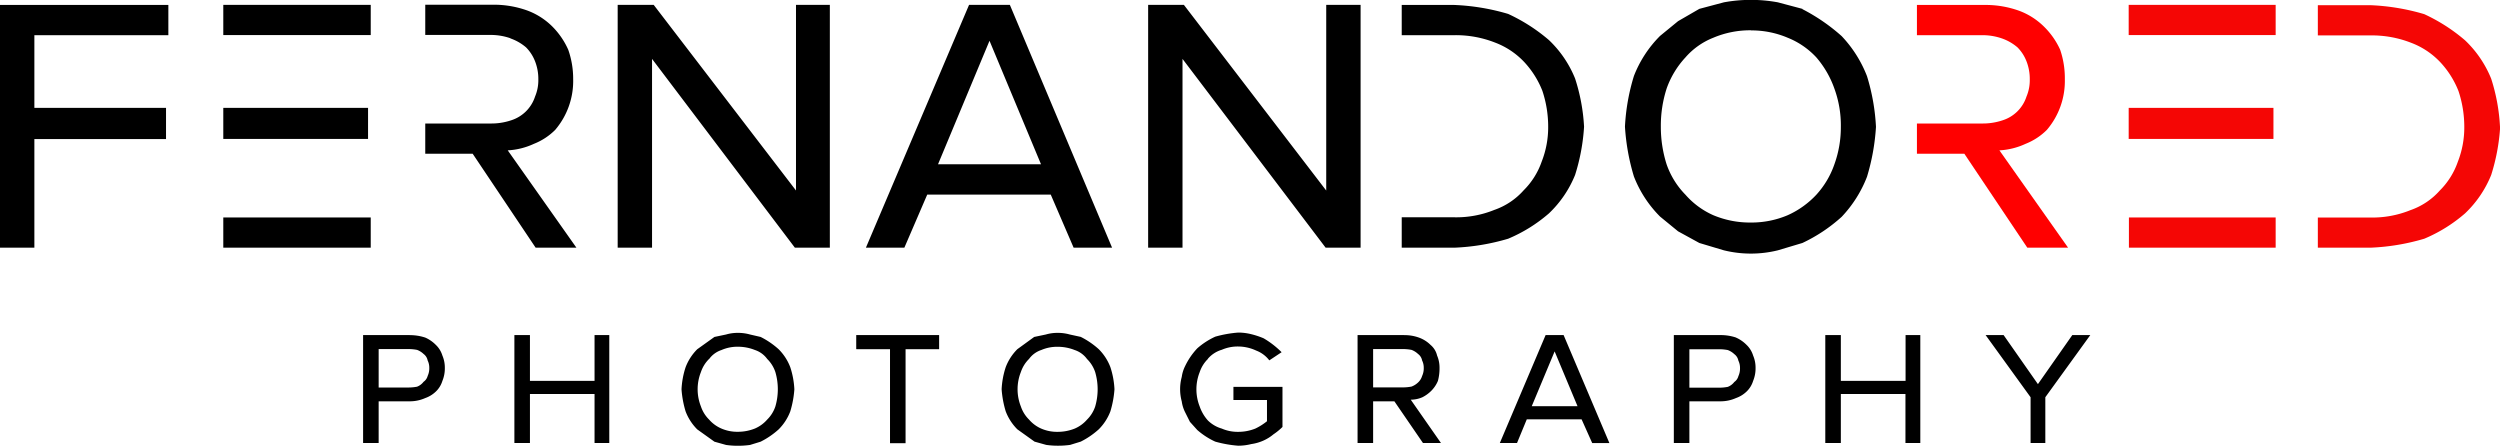
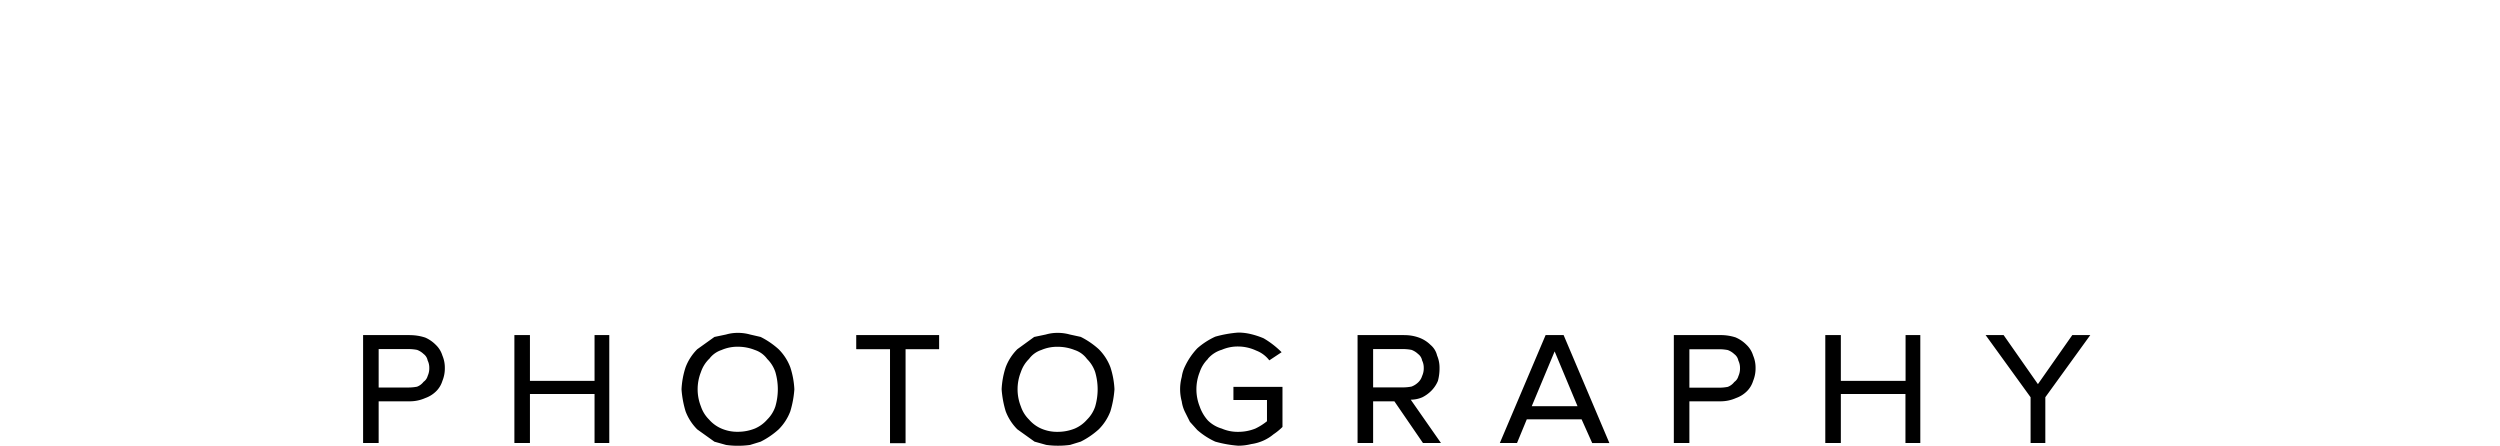
<svg xmlns="http://www.w3.org/2000/svg" id="Layer_1" data-name="Layer 1" viewBox="0 0 429.15 76.51">
  <defs>
    <style>.cls-1{fill:#f50605;}.cls-2{fill:red;}</style>
  </defs>
  <title>logo-dark</title>
  <g id="Layer0_0_FILL" data-name="Layer0 0 FILL">
-     <path d="M264.63,170.32h-6.18V212h5.9V179.59L288.92,212h6V170.32h-5.9v31.87l-24.43-31.87M210,212h6.6l3.93-9.12h21.2l3.93,9.12h6.6l-17.55-41.69h-7L210,212m30-14.32H222.38l8.84-21.2,8.84,21.2m-36.22-27.37H198v31.87l-24.43-31.87h-6.18V212h5.9V179.59L197.81,212h6V170.32M149,176.08a8.32,8.32,0,0,1,2.67,1.54,7,7,0,0,1,1.54,2.39,8.24,8.24,0,0,1,.56,3.09,7.2,7.2,0,0,1-.56,2.95,6.31,6.31,0,0,1-4.07,4.07,10.69,10.69,0,0,1-3.65.56H134.36v5.19h8.14L153.31,212h7l-11.79-16.71a12.22,12.22,0,0,0,4.49-1.12,10.74,10.74,0,0,0,3.65-2.39,12.93,12.93,0,0,0,3.09-8.7,15.07,15.07,0,0,0-.84-5.05,13.23,13.23,0,0,0-2.81-4.07,12,12,0,0,0-4.21-2.67,16.94,16.94,0,0,0-5.9-1H134.36v5.19h11.09a10.23,10.23,0,0,1,3.51.56M99.69,206.82V212H125v-5.19H99.69m0-18.81v5.33h24.85V188H99.69m0-17.69v5.19H125v-5.19H99.69m-9.83,23V188H67.26V175.52h23v-5.19H61.36V212h5.9V193.35h22.6m243.42-2.11a32.19,32.19,0,0,0-1.54-8.28,18.81,18.81,0,0,0-4.49-6.6,30.11,30.11,0,0,0-7-4.49,37.72,37.72,0,0,0-9.27-1.54h-9v5.19h9a18.4,18.4,0,0,1,7,1.26,13.34,13.34,0,0,1,5.05,3.37,15.63,15.63,0,0,1,3.09,4.91,19.4,19.4,0,0,1,1,6.18,16.1,16.1,0,0,1-1.12,6,12.88,12.88,0,0,1-3.09,4.91,12,12,0,0,1-5.05,3.37,17.35,17.35,0,0,1-6.88,1.26h-9V212h9a37.72,37.72,0,0,0,9.27-1.54,26.05,26.05,0,0,0,7-4.35,18.81,18.81,0,0,0,4.49-6.6,34.23,34.23,0,0,0,1.54-8.28M370.76,171l-4.21-1.12a25.69,25.69,0,0,0-9.27,0L353.07,171l-3.65,2.11-3.09,2.53a19.92,19.92,0,0,0-4.49,6.88,35.47,35.47,0,0,0-1.54,8.7,37.25,37.25,0,0,0,1.54,8.56,19.92,19.92,0,0,0,4.49,6.88l3.09,2.53,3.65,2,4.21,1.26a19.39,19.39,0,0,0,9.27,0l4.21-1.26a27.39,27.39,0,0,0,6.74-4.49,21,21,0,0,0,4.35-6.88,37.25,37.25,0,0,0,1.54-8.56,35.47,35.47,0,0,0-1.54-8.7,21,21,0,0,0-4.35-6.88,32.23,32.23,0,0,0-6.74-4.63m-8.84,3.65a15.87,15.87,0,0,1,6.32,1.26,13.58,13.58,0,0,1,4.91,3.37,16.64,16.64,0,0,1,3.09,5.33,18.41,18.41,0,0,1,1.12,6.6,18.75,18.75,0,0,1-1.12,6.46,15,15,0,0,1-3.09,5.19,15.25,15.25,0,0,1-4.91,3.51,15.87,15.87,0,0,1-6.32,1.26,16.22,16.22,0,0,1-6.46-1.26,13.76,13.76,0,0,1-4.77-3.51,14,14,0,0,1-3.23-5.19,21.17,21.17,0,0,1-1-6.46,20.79,20.79,0,0,1,1-6.6,15.38,15.38,0,0,1,3.23-5.33,12.34,12.34,0,0,1,4.77-3.37A16.22,16.22,0,0,1,361.92,174.68Z" transform="translate(-61.36 -169.48)" />
-     <path class="cls-1" d="M490.51,191.24A32.19,32.19,0,0,0,489,183a18.81,18.81,0,0,0-4.49-6.6,30.11,30.11,0,0,0-7-4.49,37.72,37.72,0,0,0-9.27-1.54h-9v5.19h9a18.4,18.4,0,0,1,7,1.26,13.34,13.34,0,0,1,5.05,3.37,15.63,15.63,0,0,1,3.09,4.91,19.4,19.4,0,0,1,1,6.18,16.1,16.1,0,0,1-1.12,6,12.88,12.88,0,0,1-3.09,4.91,12,12,0,0,1-5.05,3.37,17.35,17.35,0,0,1-6.88,1.26h-9V212h9a37.72,37.72,0,0,0,9.27-1.54,26.05,26.05,0,0,0,7-4.35,18.81,18.81,0,0,0,4.49-6.6,34.23,34.23,0,0,0,1.54-8.28m-63.73,15.58V212H452v-5.19H426.77m0-18.81v5.33h24.85V188H426.77m0-17.69v5.19H452v-5.19Z" transform="translate(-61.36 -169.48)" />
-     <path class="cls-2" d="M412.18,174a12,12,0,0,0-4.21-2.67,16.94,16.94,0,0,0-5.9-1H390.42v5.19h11.09a10.23,10.23,0,0,1,3.51.56,8.32,8.32,0,0,1,2.67,1.54,7,7,0,0,1,1.54,2.39,8.24,8.24,0,0,1,.56,3.09,7.2,7.2,0,0,1-.56,2.95,6.31,6.31,0,0,1-4.07,4.07,10.69,10.69,0,0,1-3.65.56H390.42v5.19h8.14L409.37,212h7l-11.79-16.71a12.22,12.22,0,0,0,4.49-1.12,10.74,10.74,0,0,0,3.65-2.39,12.93,12.93,0,0,0,3.09-8.7A15.08,15.08,0,0,0,415,178,13.23,13.23,0,0,0,412.18,174Z" transform="translate(-61.36 -169.48)" />
-   </g>
+     </g>
  <g id="Layer0_1_FILL" data-name="Layer0 1 FILL">
    <path d="M302.4,227h-8v18.53h2.67v-7.16h3.65l4.91,7.16h3.09l-5.19-7.44a5,5,0,0,0,2-.42,5.92,5.92,0,0,0,1.54-1.12,5.31,5.31,0,0,0,1.12-1.68,8.19,8.19,0,0,0,.28-2.25,5.29,5.29,0,0,0-.42-2.11,3.37,3.37,0,0,0-1.12-1.82,5.45,5.45,0,0,0-2-1.26,7.15,7.15,0,0,0-2.53-.42m-5.33,2.39h5.05a7.89,7.89,0,0,1,1.54.14,3.29,3.29,0,0,1,1.12.7,1.8,1.8,0,0,1,.7,1.12,2.79,2.79,0,0,1,.28,1.26,3.12,3.12,0,0,1-.28,1.4,2.48,2.48,0,0,1-.7,1.12,3.3,3.3,0,0,1-1.12.7,7.89,7.89,0,0,1-1.54.14h-5.05v-6.6m-28.36,1.68a5,5,0,0,1,2.39-1.54,6.84,6.84,0,0,1,2.81-.56,7.41,7.41,0,0,1,3.09.7,5.11,5.11,0,0,1,2.25,1.68l2.11-1.4a15.24,15.24,0,0,0-3.09-2.39,13.89,13.89,0,0,0-2.11-.7,9.23,9.23,0,0,0-2.25-.28,20.15,20.15,0,0,0-3.93.7,12.6,12.6,0,0,0-3.09,2,11.91,11.91,0,0,0-2.11,3.09,5.93,5.93,0,0,0-.56,1.82,8,8,0,0,0,0,4.21,5.93,5.93,0,0,0,.56,1.82l.84,1.68,1.26,1.4a12.6,12.6,0,0,0,3.09,2,20.15,20.15,0,0,0,3.93.7,9.23,9.23,0,0,0,2.25-.28,7.77,7.77,0,0,0,2-.56,7.38,7.38,0,0,0,1.82-1.12,10.1,10.1,0,0,0,1.54-1.26v-6.88h-8.42v2.25h5.76v3.65a10.13,10.13,0,0,1-2,1.26,7.86,7.86,0,0,1-2.95.56,6.84,6.84,0,0,1-2.81-.56,5.58,5.58,0,0,1-2.39-1.4,7,7,0,0,1-1.4-2.39,8,8,0,0,1,0-5.9,5.69,5.69,0,0,1,1.4-2.25M245,226.9a7.63,7.63,0,0,0-2.11-.28,7.12,7.12,0,0,0-2,.28l-2,.42L236,229.42a8.73,8.73,0,0,0-2,3.09,14.31,14.31,0,0,0-.7,3.79,17.12,17.12,0,0,0,.7,3.79,8.73,8.73,0,0,0,2,3.09l2.95,2.11,2,.56a13.88,13.88,0,0,0,2,.14,14.91,14.91,0,0,0,2.11-.14l1.82-.56a13.9,13.9,0,0,0,3.09-2.11,8.74,8.74,0,0,0,2-3.09,17.11,17.11,0,0,0,.7-3.79,14.31,14.31,0,0,0-.7-3.79,8.74,8.74,0,0,0-2-3.09,13.9,13.9,0,0,0-3.09-2.11L245,226.9m-4.91,2.67a6.84,6.84,0,0,1,2.81-.56,7.86,7.86,0,0,1,2.95.56,4.28,4.28,0,0,1,2.11,1.54,5.69,5.69,0,0,1,1.4,2.25,10.53,10.53,0,0,1,0,5.9,5.69,5.69,0,0,1-1.4,2.25,5.86,5.86,0,0,1-2.11,1.54,7.86,7.86,0,0,1-2.95.56,6.84,6.84,0,0,1-2.81-.56A5.86,5.86,0,0,1,238,241.5a5.69,5.69,0,0,1-1.4-2.25,8,8,0,0,1,0-5.9,5.69,5.69,0,0,1,1.4-2.25,4.28,4.28,0,0,1,2.11-1.54m-31.73-.14h5.76v16.14h2.67V229.42h5.76V227H208.34v2.39M188,226.62a7.12,7.12,0,0,0-2,.28l-2,.42-2.95,2.11a8.73,8.73,0,0,0-2,3.09,14.31,14.31,0,0,0-.7,3.79,17.12,17.12,0,0,0,.7,3.79,8.73,8.73,0,0,0,2,3.09l2.95,2.11,2,.56a13.88,13.88,0,0,0,2,.14,14.91,14.91,0,0,0,2.11-.14l1.82-.56a13.9,13.9,0,0,0,3.09-2.11,8.74,8.74,0,0,0,2-3.09,17.12,17.12,0,0,0,.7-3.79,14.3,14.3,0,0,0-.7-3.79,8.74,8.74,0,0,0-2-3.09,13.9,13.9,0,0,0-3.09-2.11l-1.82-.42a7.63,7.63,0,0,0-2.11-.28m-4.91,4.49a4.28,4.28,0,0,1,2.11-1.54A6.84,6.84,0,0,1,188,229a7.86,7.86,0,0,1,2.95.56,4.28,4.28,0,0,1,2.11,1.54,5.69,5.69,0,0,1,1.4,2.25,10.53,10.53,0,0,1,0,5.9,5.69,5.69,0,0,1-1.4,2.25,5.86,5.86,0,0,1-2.11,1.54,7.86,7.86,0,0,1-2.95.56,6.84,6.84,0,0,1-2.81-.56,5.86,5.86,0,0,1-2.11-1.54,5.69,5.69,0,0,1-1.4-2.25,8,8,0,0,1,0-5.9,5.69,5.69,0,0,1,1.4-2.25M152.33,227h-2.67v18.53h2.67v-8.42h11.09v8.42h2.53V227h-2.53v7.86H152.33V227m-20.64,0h-8v18.53h2.67v-7.16h5.33a6.49,6.49,0,0,0,2.67-.56,5,5,0,0,0,1.82-1.12,4.22,4.22,0,0,0,1.12-1.82,5.66,5.66,0,0,0,.42-2.25,5.29,5.29,0,0,0-.42-2.11,4.22,4.22,0,0,0-1.12-1.82,5.83,5.83,0,0,0-1.82-1.26,8.38,8.38,0,0,0-2.67-.42m-5.33,2.39h5.05a7.89,7.89,0,0,1,1.54.14,3.29,3.29,0,0,1,1.12.7,1.8,1.8,0,0,1,.7,1.12,2.79,2.79,0,0,1,.28,1.26,3.13,3.13,0,0,1-.28,1.4,1.77,1.77,0,0,1-.7,1,2.56,2.56,0,0,1-1.12.84,7.89,7.89,0,0,1-1.54.14h-5.05v-6.6m206.5,12.07,1.82,4.07h2.95L329.77,227h-3.09l-7.86,18.53h2.95l1.68-4.07h9.41m-8.56-2.25,3.93-9.41,3.93,9.41H324.3M420.18,227h-3.09l-5.9,8.42L405.3,227h-3.09l7.72,10.67v7.86h2.53v-7.86L420.18,227m-42.82,0h-2.67v18.53h2.67v-8.42h11.09v8.42H391V227h-2.53v7.86H377.36V227m-18,.42a8.38,8.38,0,0,0-2.67-.42h-8v18.53h2.67v-7.16h5.33a6.49,6.49,0,0,0,2.67-.56,5,5,0,0,0,1.82-1.12,4.22,4.22,0,0,0,1.12-1.82,5.65,5.65,0,0,0,.42-2.25,5.29,5.29,0,0,0-.42-2.11,4.22,4.22,0,0,0-1.12-1.82,5.83,5.83,0,0,0-1.82-1.26m-8,2h5.05a7.89,7.89,0,0,1,1.54.14,3.3,3.3,0,0,1,1.12.7,1.8,1.8,0,0,1,.7,1.12,2.79,2.79,0,0,1,.28,1.26,3.13,3.13,0,0,1-.28,1.4,1.77,1.77,0,0,1-.7,1,2.56,2.56,0,0,1-1.12.84,7.89,7.89,0,0,1-1.54.14h-5.05Z" transform="translate(-61.36 -169.48)" />
  </g>
</svg>